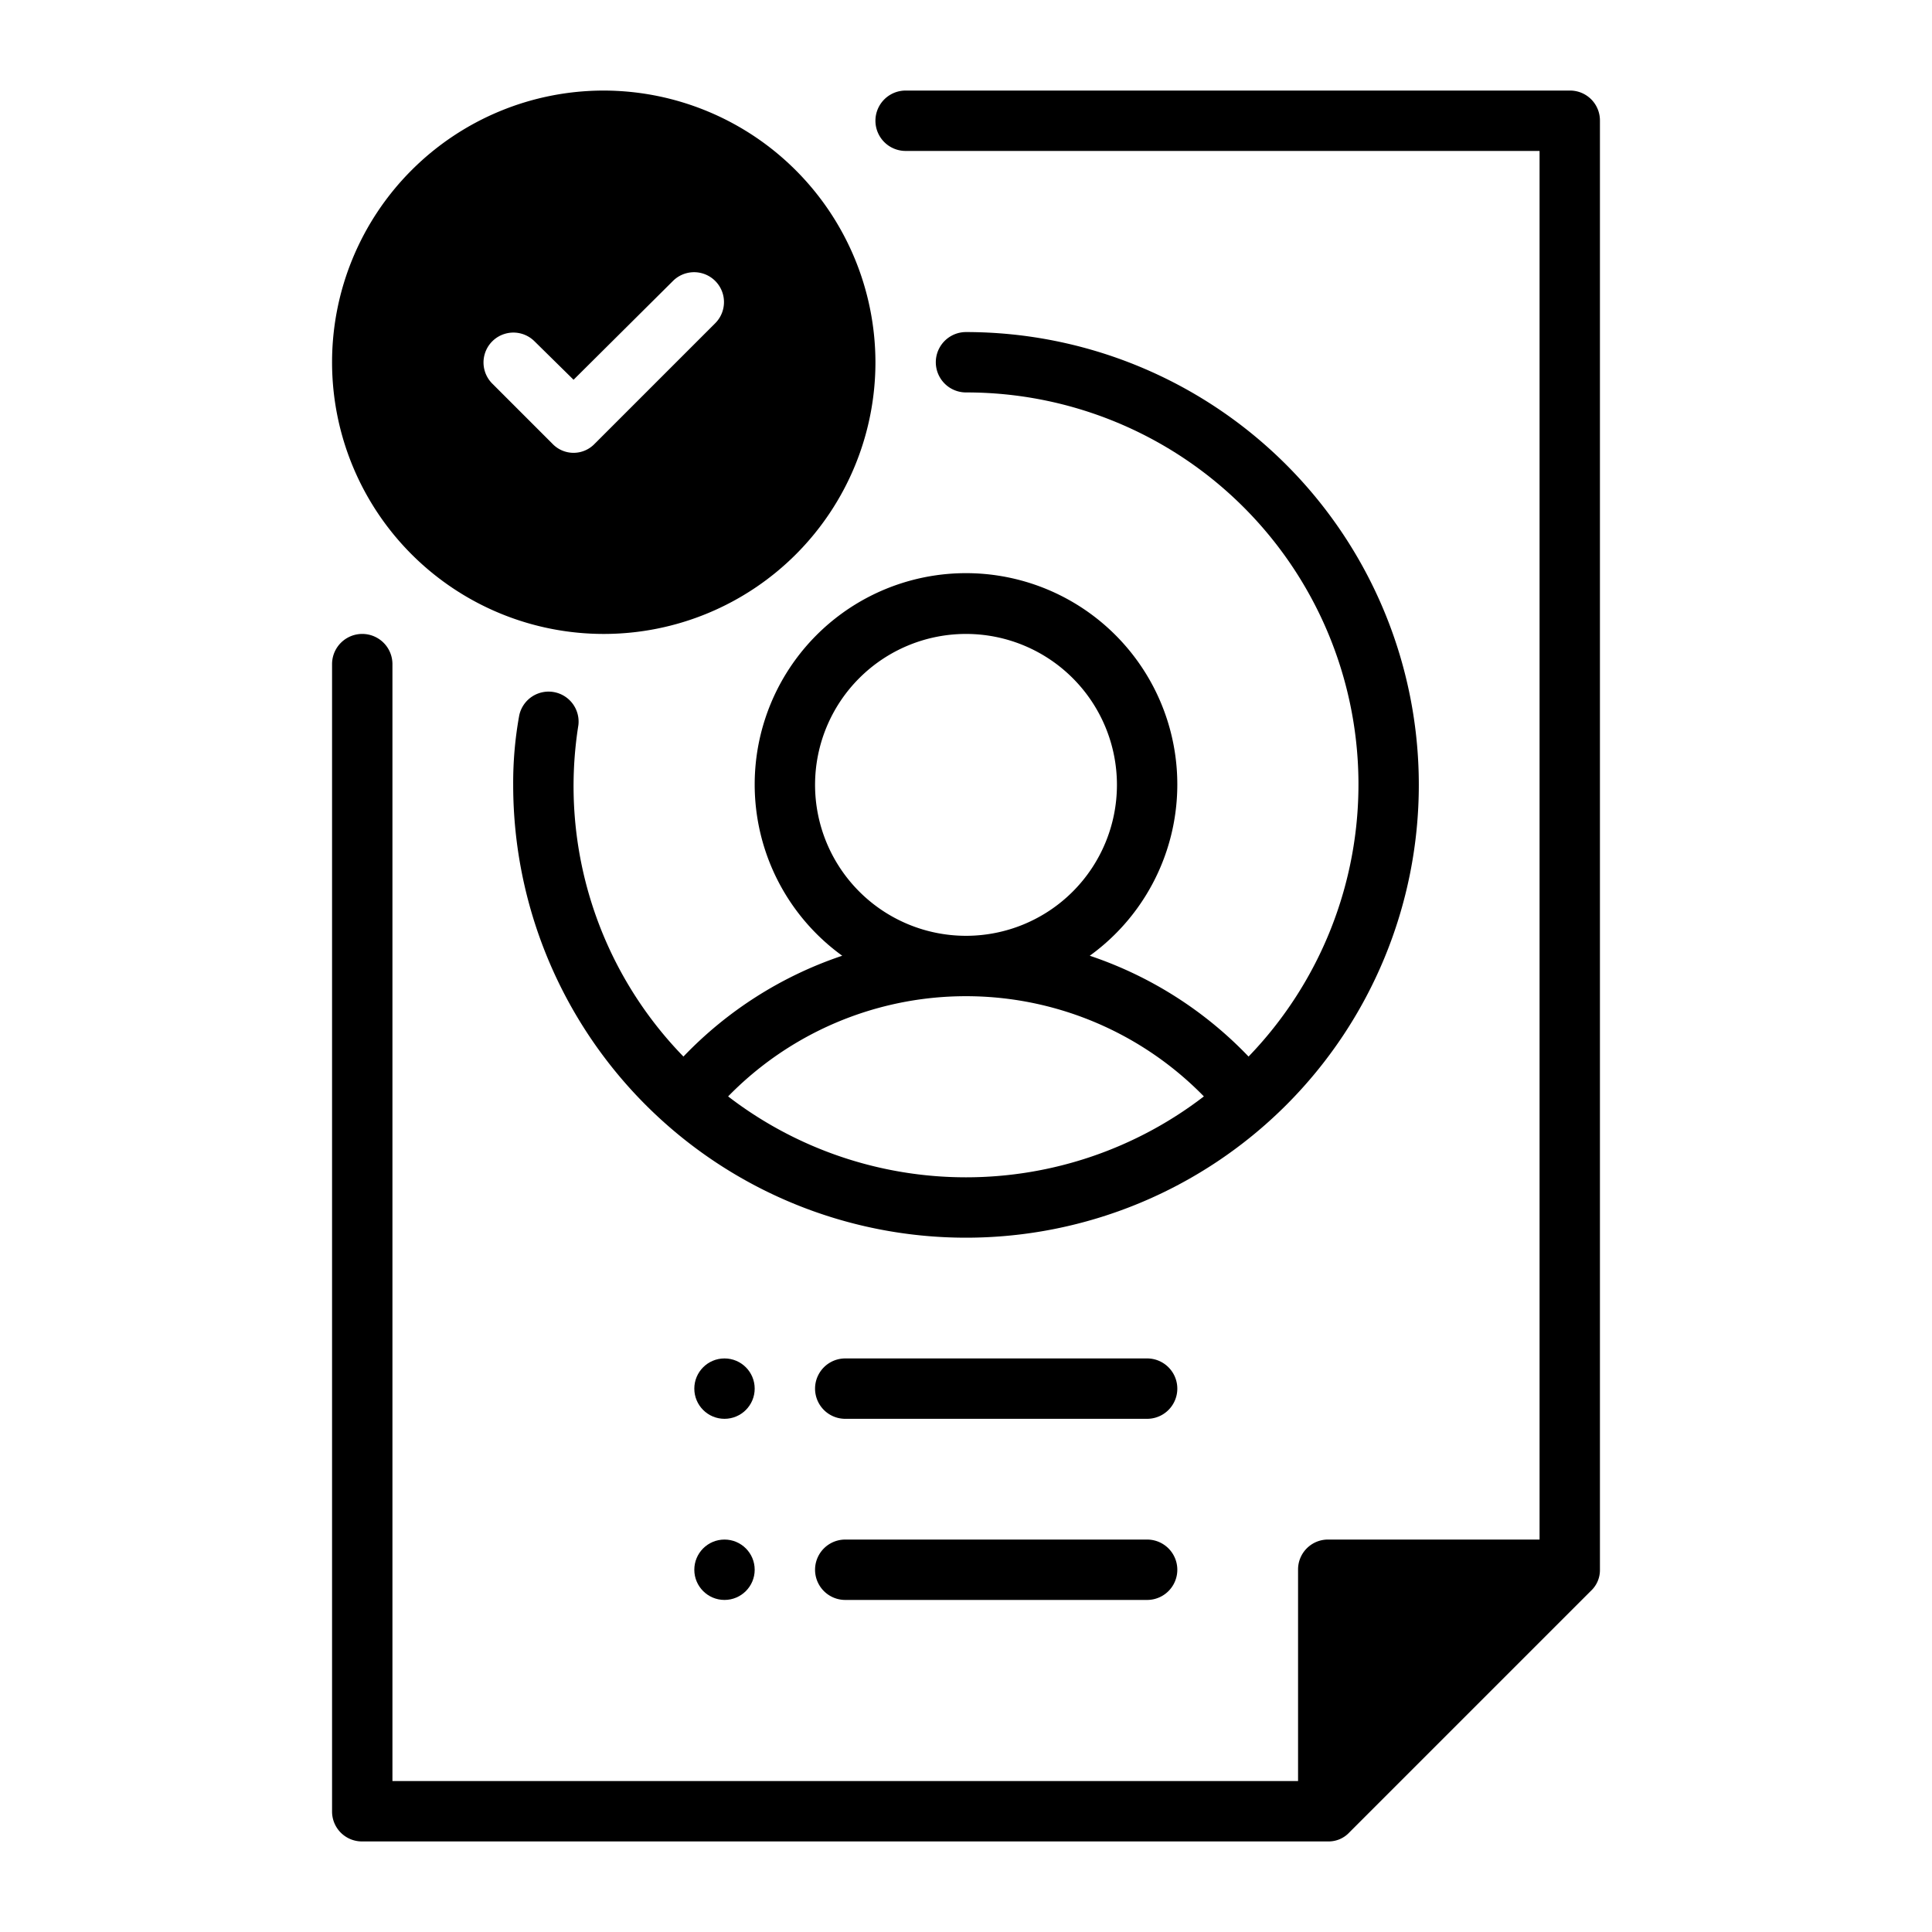
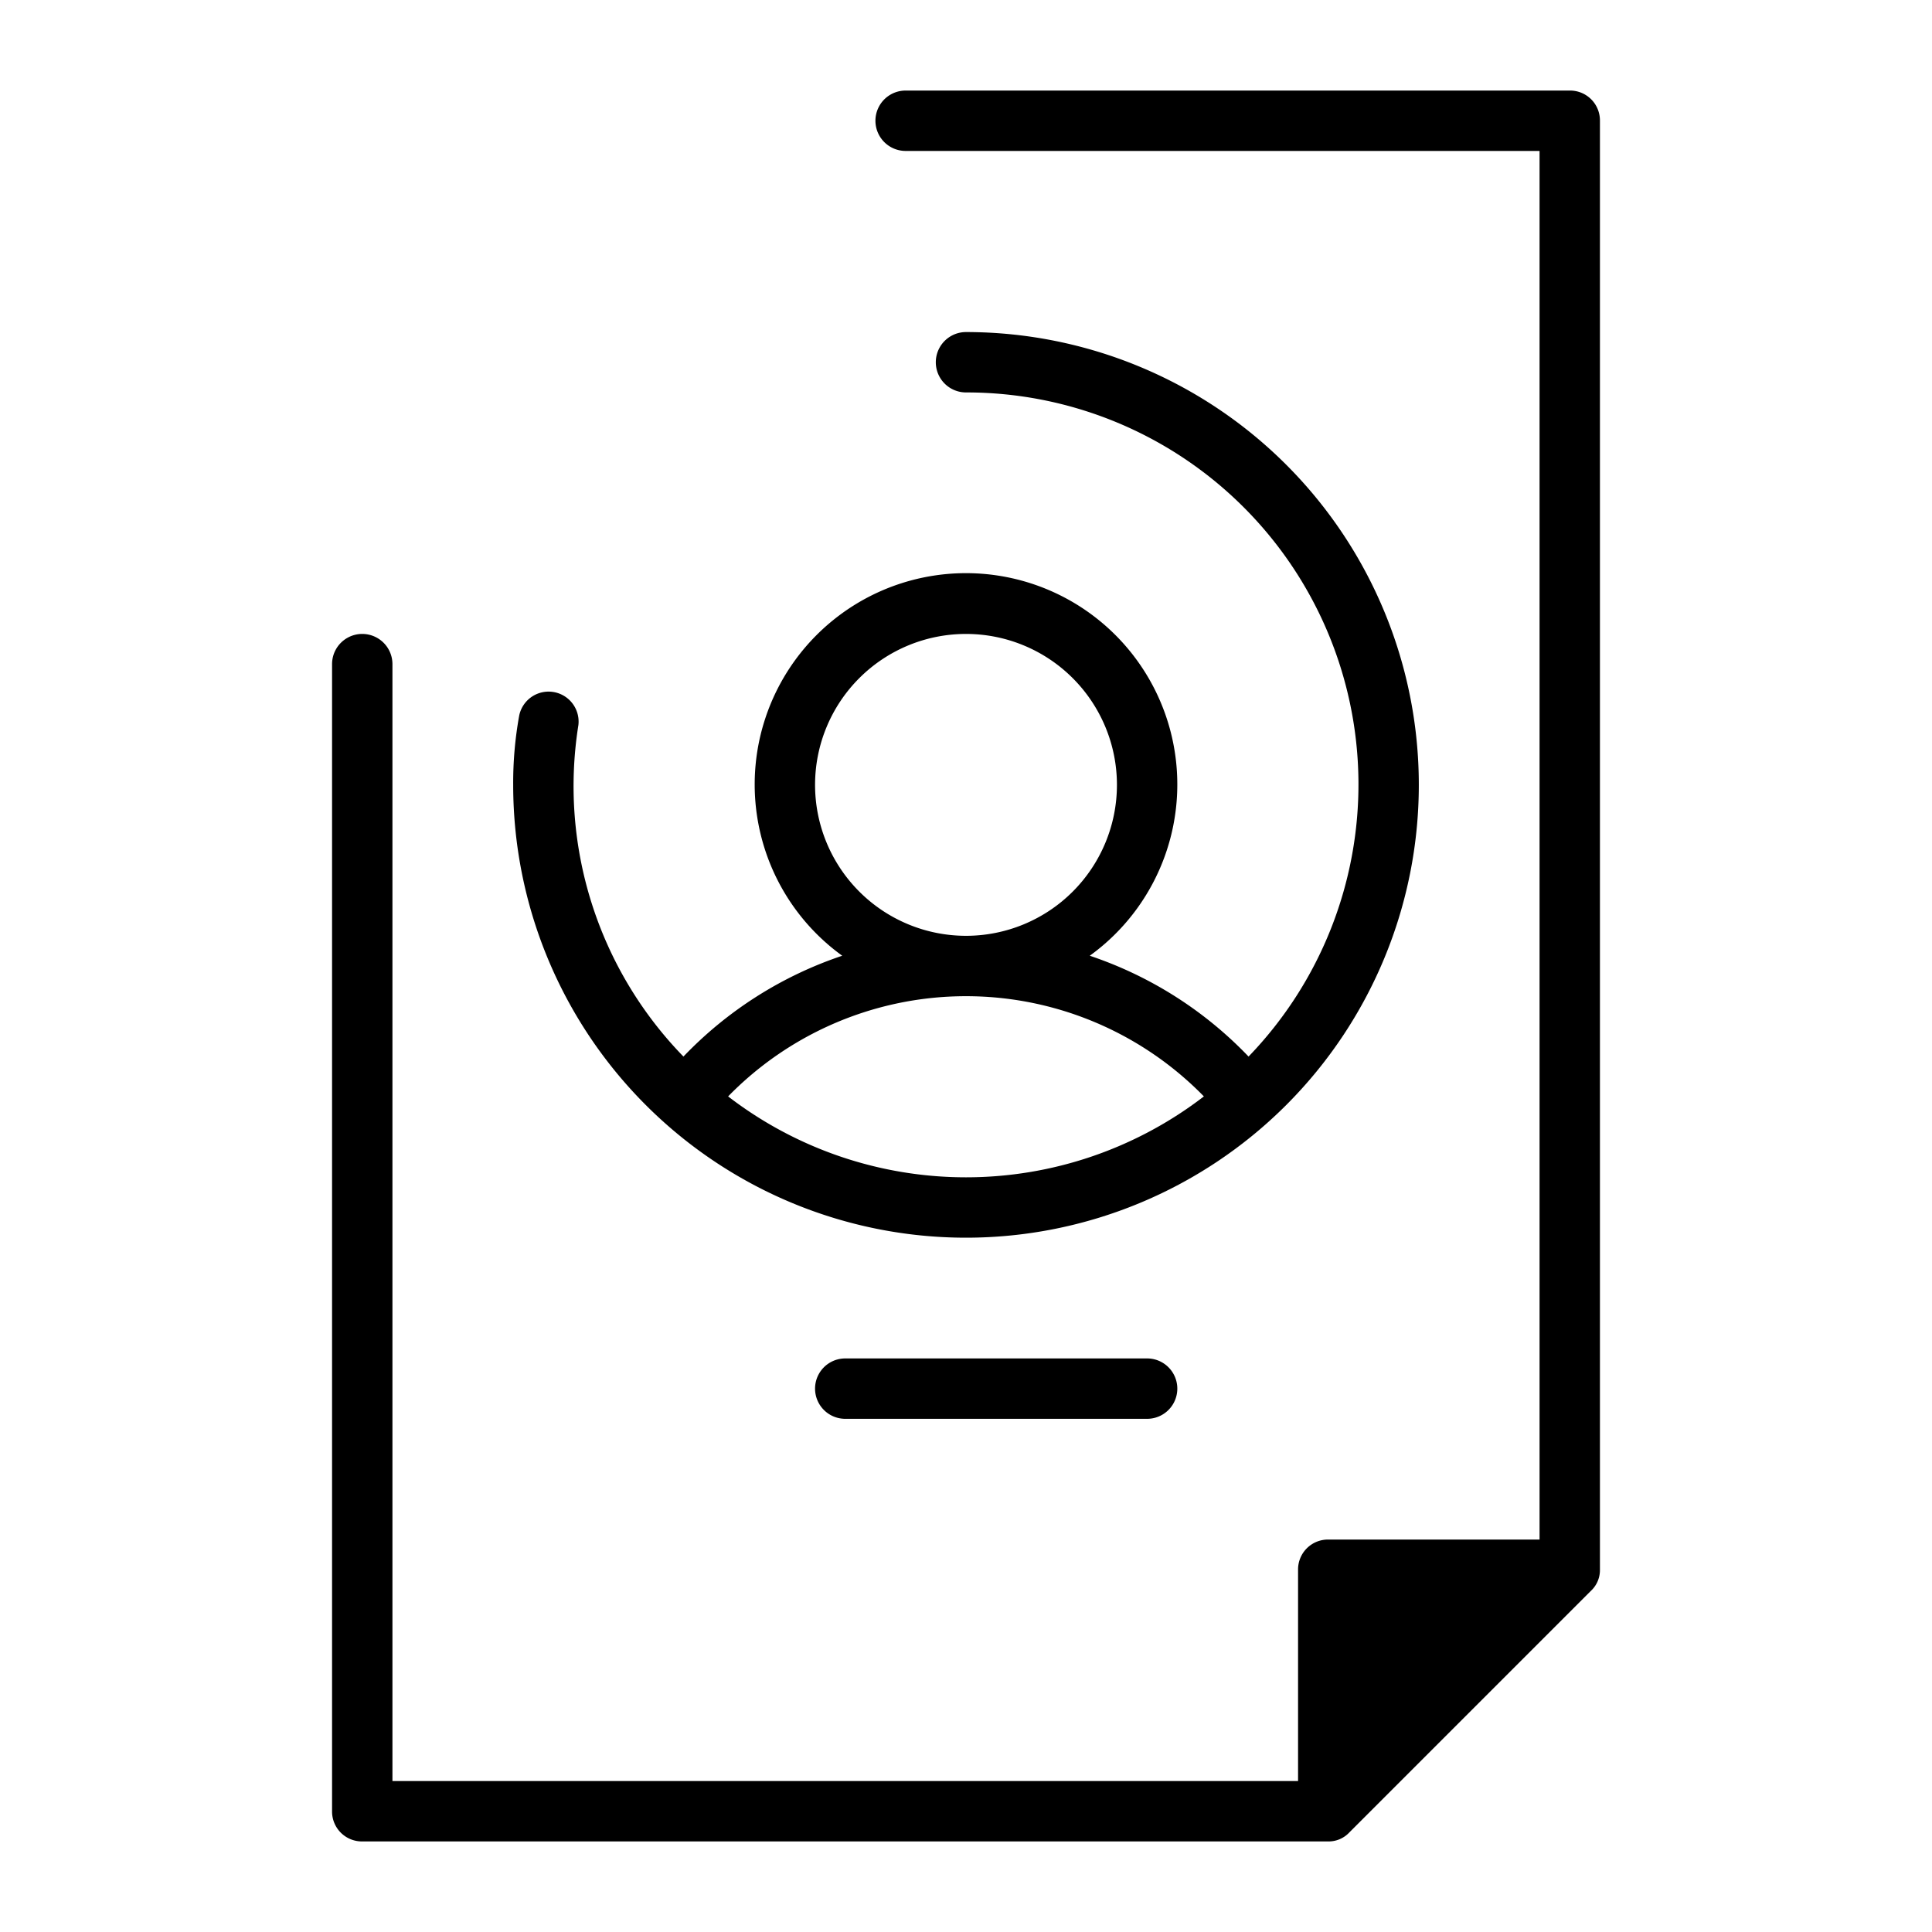
<svg xmlns="http://www.w3.org/2000/svg" id="filled" width="32" height="32" viewBox="0 0 32 32">
  <g>
    <path d="M26.5,2V26a.469.469,0,0,1-.15.35l-4,4a.469.469,0,0,1-.35.15H6a.495.495,0,0,1-.5-.5V11a.5.5,0,0,1,1,0V29.5h15V26a.495.495,0,0,1,.5-.5h3.5V2.5H15a.5.5,0,0,1,0-1H26A.495.495,0,0,1,26.5,2Z" />
    <path d="M16,5.5a.5.5,0,0,0,0,1,6.492,6.492,0,0,1,4.68,11,6.495,6.495,0,0,0-2.63-1.67,3.5,3.5,0,1,0-4.1,0,6.495,6.495,0,0,0-2.63,1.67,6.422,6.422,0,0,1-1.74-5.49.497.497,0,0,0-.98-.16A6.232,6.232,0,0,0,8.5,13,7.5,7.5,0,1,0,16,5.5ZM13.5,13A2.5,2.5,0,1,1,16,15.5,2.501,2.501,0,0,1,13.5,13ZM16,19.5a6.462,6.462,0,0,1-3.94-1.34,5.506,5.506,0,0,1,7.88,0A6.462,6.462,0,0,1,16,19.5Z" />
-     <path d="M10,1.5A4.5,4.5,0,1,0,14.5,6,4.507,4.507,0,0,0,10,1.5Zm1.85,3.85-2,2a.483.483,0,0,1-.7,0l-1-1a.495.495,0,0,1,.7-.7l.65.64,1.65-1.64a.495.495,0,0,1,.7.7Z" />
    <path d="M19,22.5H14a.5.5,0,0,0,0,1h5a.5.5,0,0,0,0-1Z" />
-     <path d="M19,25.5H14a.5.5,0,0,0,0,1h5a.5.5,0,0,0,0-1Z" />
-     <circle cx="12" cy="23" r="0.5" />
-     <circle cx="12" cy="26" r="0.5" />
  </g>
</svg>